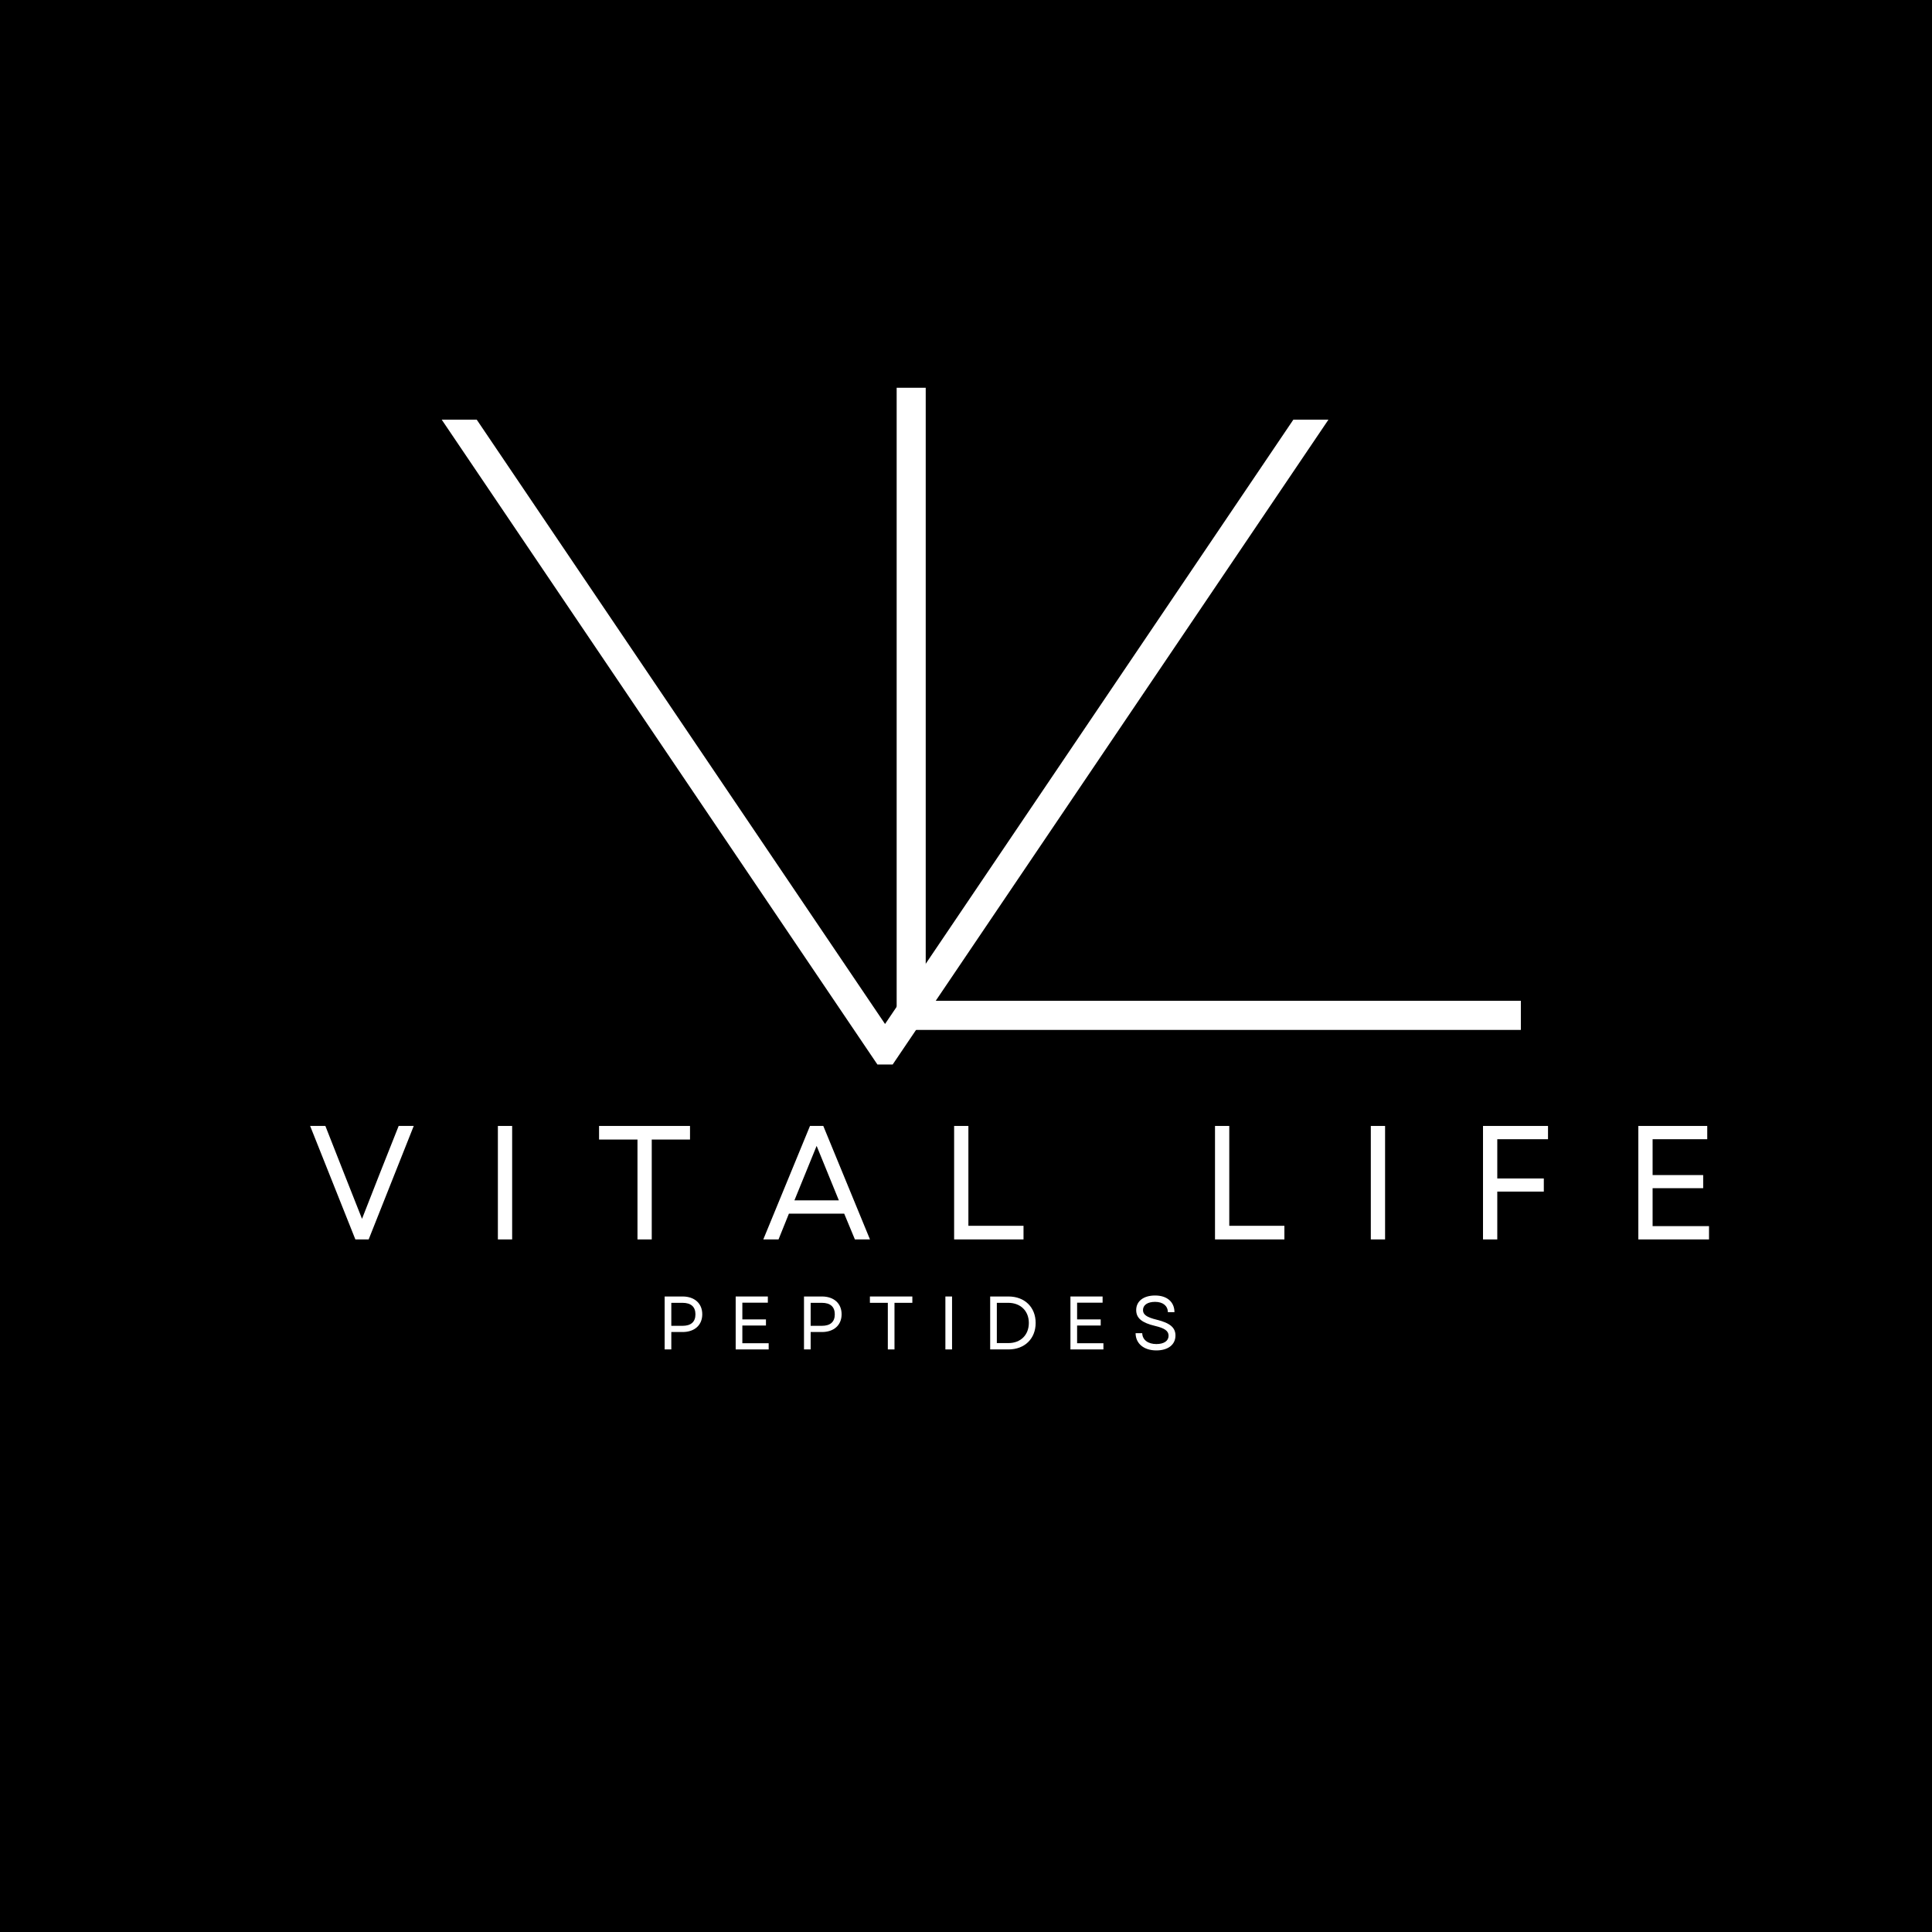
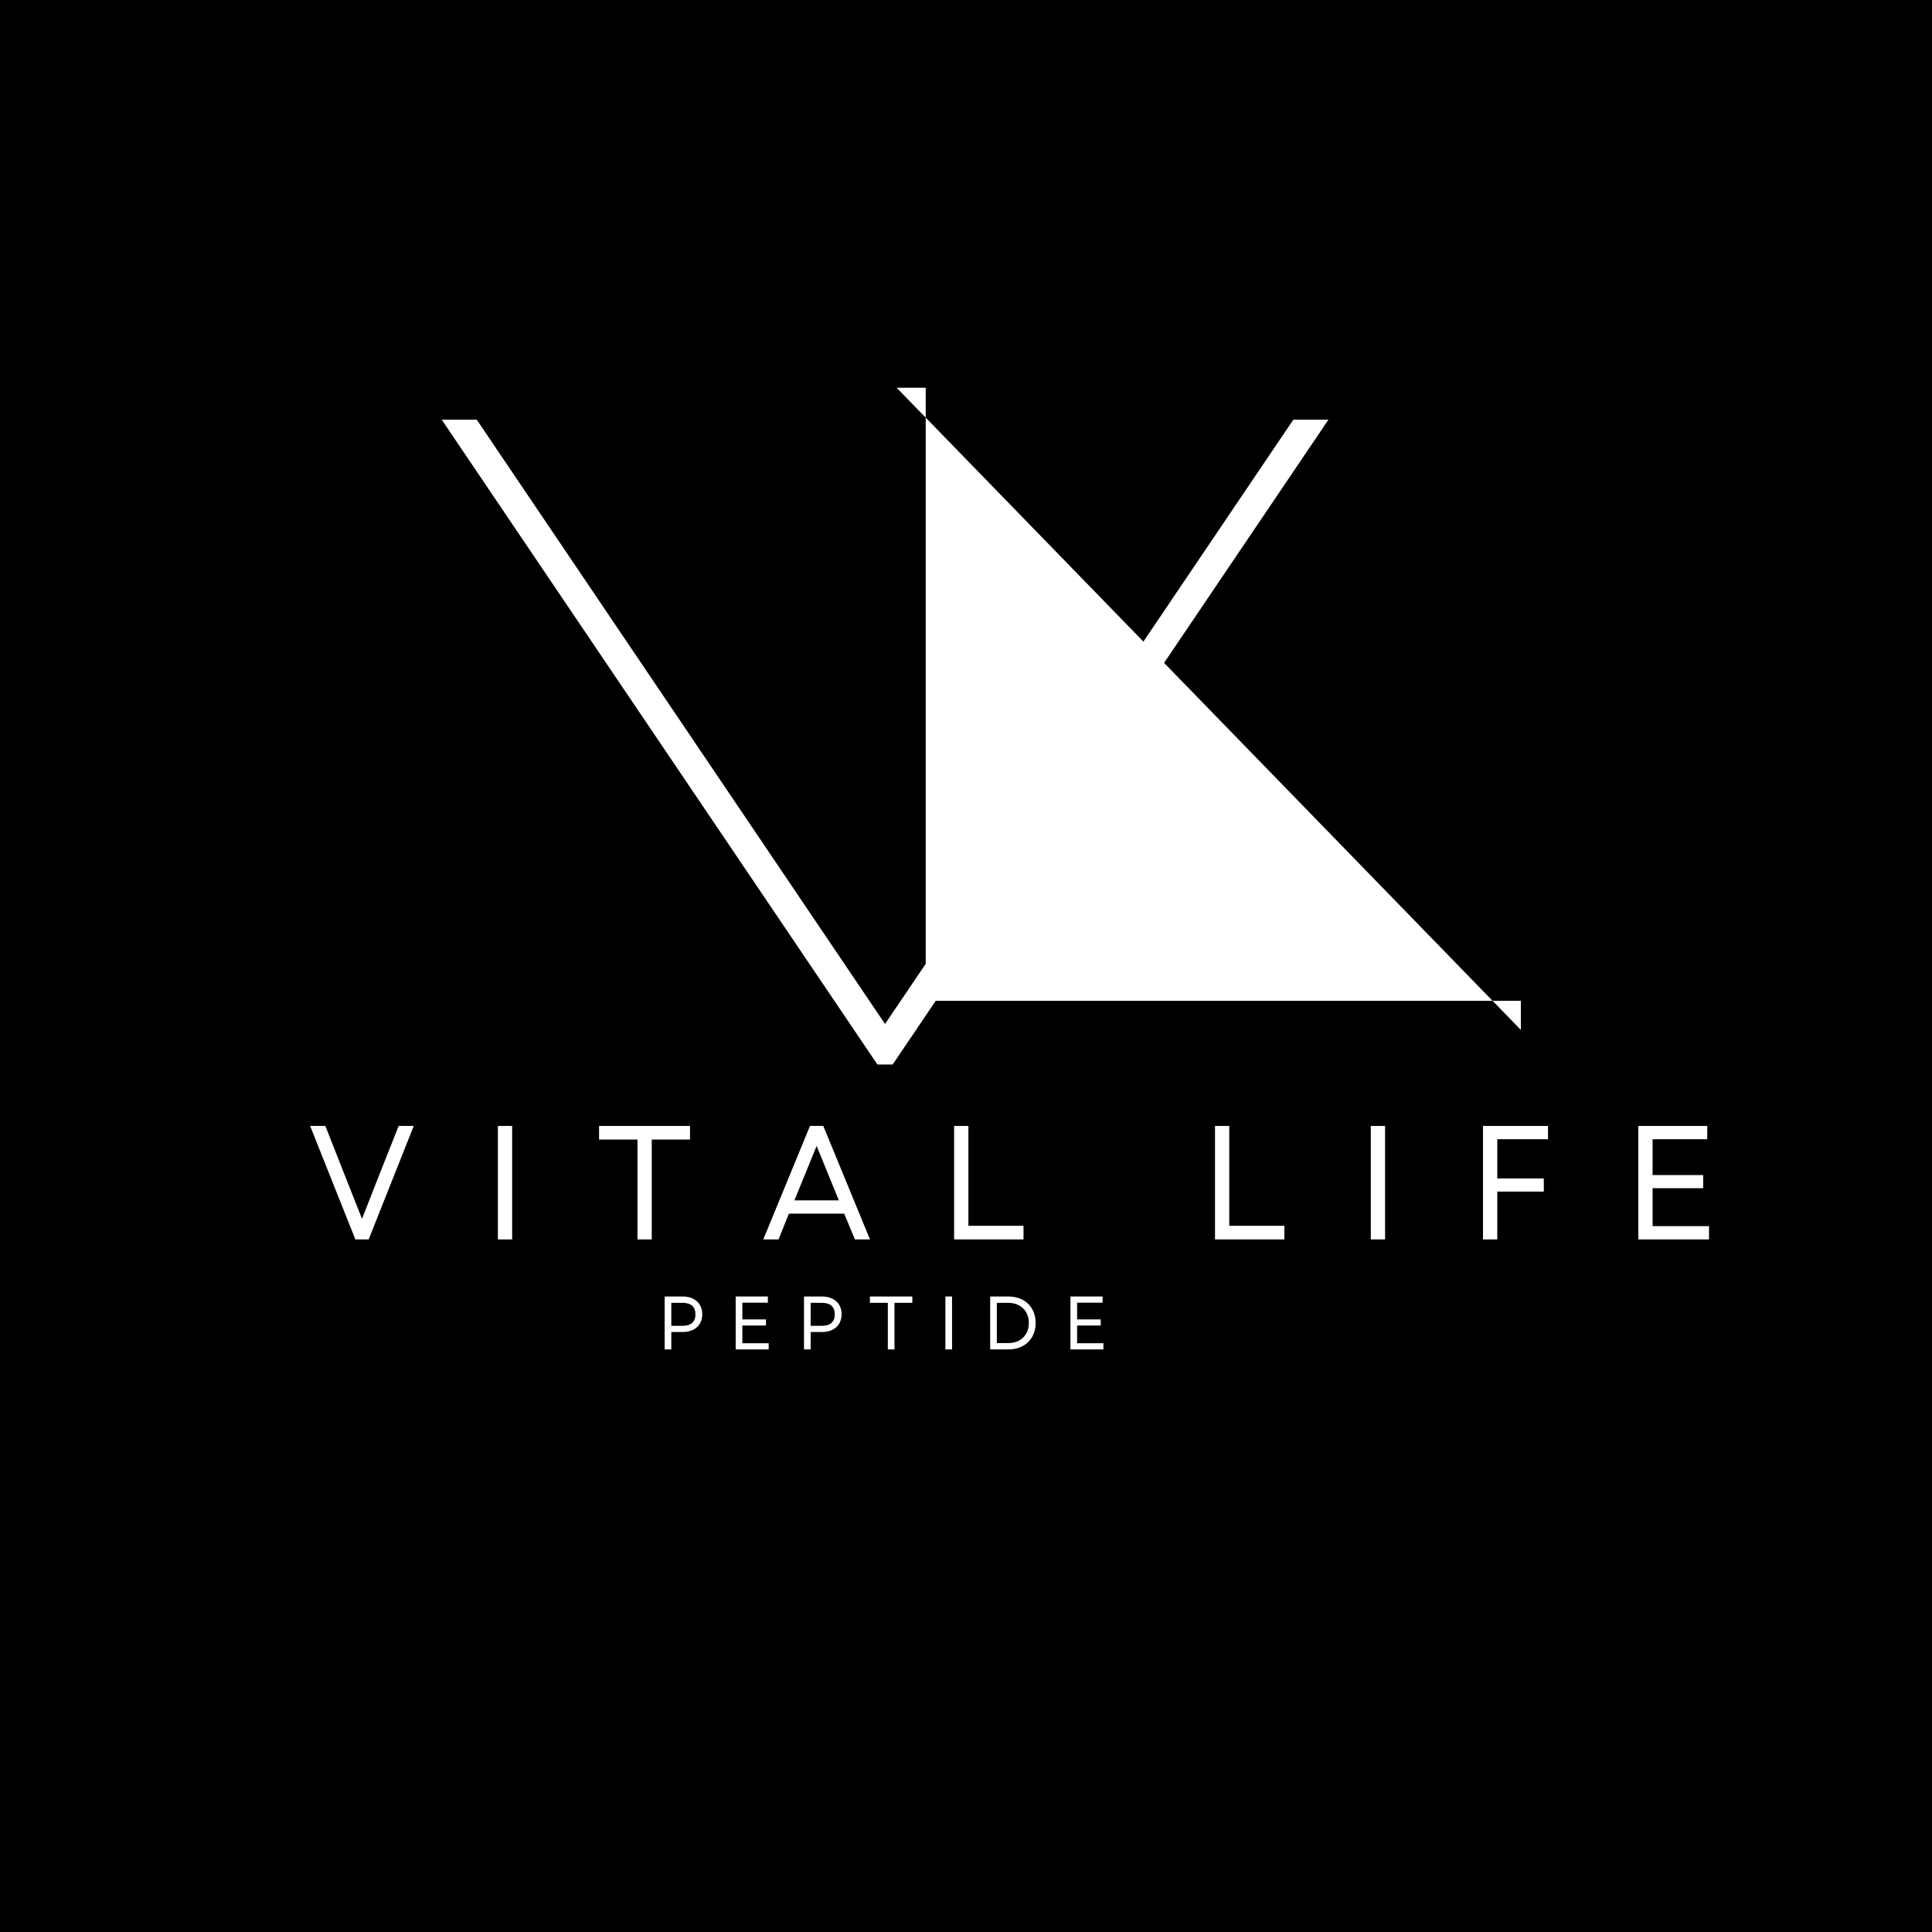
<svg xmlns="http://www.w3.org/2000/svg" version="1.0" preserveAspectRatio="xMidYMid meet" height="500" viewBox="0 0 375 375" zoomAndPan="magnify" width="500">
  <defs>
    <g />
  </defs>
-   <rect fill-opacity="1" height="450" y="-37.5" fill="#ffffff" width="450" x="-37.5" />
  <rect fill-opacity="1" height="450" y="-37.5" fill="#000000" width="450" x="-37.5" />
  <g fill-opacity="1" fill="#ffffff">
    <g transform="translate(83.114, 206.616)">
      <g>
        <path d="M 90.156 0 L 87.188 0 L 2.625 -125.156 L 9.422 -125.156 L 88.672 -7.859 L 167.922 -125.156 L 174.734 -125.156 Z M 90.156 0" />
      </g>
    </g>
  </g>
  <g fill-opacity="1" fill="#ffffff">
    <g transform="translate(156.65, 199.906)">
      <g>
-         <path d="M 138.547 0 L 138.547 -5.656 L 23.031 -5.656 L 23.031 -124.641 L 17.391 -124.641 L 17.391 0 Z M 138.547 0" />
+         <path d="M 138.547 0 L 138.547 -5.656 L 23.031 -5.656 L 23.031 -124.641 L 17.391 -124.641 Z M 138.547 0" />
      </g>
    </g>
  </g>
  <g fill-opacity="1" fill="#ffffff">
    <g transform="translate(59.662, 240.572)">
      <g>
        <path d="M 9.316 0 L 11.895 0 L 20.645 -22.027 L 17.719 -22.027 L 14.035 -12.746 L 10.605 -3.996 L 7.145 -12.746 L 3.492 -22.027 L 0.535 -22.027 Z M 9.316 0" />
      </g>
    </g>
  </g>
  <g fill-opacity="1" fill="#ffffff">
    <g transform="translate(93.428, 240.572)">
      <g>
        <path d="M 3.211 0 L 5.98 0 L 5.98 -22.027 L 3.211 -22.027 Z M 3.211 0" />
      </g>
    </g>
  </g>
  <g fill-opacity="1" fill="#ffffff">
    <g transform="translate(115.207, 240.572)">
      <g>
        <path d="M 8.527 0 L 11.297 0 L 11.297 -19.387 L 18.723 -19.387 L 18.723 -22.027 L 1.07 -22.027 L 1.07 -19.387 L 8.527 -19.387 Z M 8.527 0" />
      </g>
    </g>
  </g>
  <g fill-opacity="1" fill="#ffffff">
    <g transform="translate(147.62, 240.572)">
      <g>
        <path d="M 0.535 0 L 3.492 0 L 5.508 -5.004 L 16.238 -5.004 L 18.316 0 L 21.242 0 L 12.18 -22.027 L 9.598 -22.027 Z M 6.578 -7.586 L 10.887 -18.156 L 15.199 -7.586 Z M 6.578 -7.586" />
      </g>
    </g>
  </g>
  <g fill-opacity="1" fill="#ffffff">
    <g transform="translate(181.984, 240.572)">
      <g>
        <path d="M 3.211 0 L 16.68 0 L 16.68 -2.645 L 5.98 -2.645 L 5.98 -22.027 L 3.211 -22.027 Z M 3.211 0" />
      </g>
    </g>
  </g>
  <g fill-opacity="1" fill="#ffffff">
    <g transform="translate(212.227, 240.572)">
      <g />
    </g>
  </g>
  <g fill-opacity="1" fill="#ffffff">
    <g transform="translate(232.621, 240.572)">
      <g>
        <path d="M 3.211 0 L 16.68 0 L 16.68 -2.645 L 5.98 -2.645 L 5.98 -22.027 L 3.211 -22.027 Z M 3.211 0" />
      </g>
    </g>
  </g>
  <g fill-opacity="1" fill="#ffffff">
    <g transform="translate(262.863, 240.572)">
      <g>
        <path d="M 3.211 0 L 5.98 0 L 5.98 -22.027 L 3.211 -22.027 Z M 3.211 0" />
      </g>
    </g>
  </g>
  <g fill-opacity="1" fill="#ffffff">
    <g transform="translate(284.641, 240.572)">
      <g>
        <path d="M 3.211 0 L 5.98 0 L 5.98 -9.285 L 15.012 -9.285 L 15.012 -11.832 L 5.98 -11.832 L 5.98 -19.449 L 15.828 -19.449 L 15.828 -22.027 L 3.211 -22.027 Z M 3.211 0" />
      </g>
    </g>
  </g>
  <g fill-opacity="1" fill="#ffffff">
    <g transform="translate(314.789, 240.572)">
      <g>
        <path d="M 3.211 0 L 16.93 0 L 16.93 -2.582 L 5.98 -2.582 L 5.98 -9.945 L 15.797 -9.945 L 15.797 -12.492 L 5.98 -12.492 L 5.98 -19.449 L 16.586 -19.449 L 16.586 -22.027 L 3.211 -22.027 Z M 3.211 0" />
      </g>
    </g>
  </g>
  <g fill-opacity="1" fill="#ffffff">
    <g transform="translate(346.36, 240.572)">
      <g />
    </g>
  </g>
  <g fill-opacity="1" fill="#ffffff">
    <g transform="translate(366.754, 240.572)">
      <g />
    </g>
  </g>
  <g fill-opacity="1" fill="#ffffff">
    <g transform="translate(127.512, 261.924)">
      <g>
        <path d="M 1.496 0 L 2.789 0 L 2.789 -3.379 L 4.977 -3.379 C 7.297 -3.379 8.797 -4.715 8.797 -6.828 C 8.797 -8.93 7.297 -10.277 4.977 -10.277 L 1.496 -10.277 Z M 2.789 -4.582 L 2.789 -9.047 L 4.949 -9.047 C 6.609 -9.047 7.473 -8.281 7.473 -6.812 C 7.473 -5.344 6.609 -4.582 4.949 -4.582 Z M 2.789 -4.582" />
      </g>
    </g>
  </g>
  <g fill-opacity="1" fill="#ffffff">
    <g transform="translate(141.3, 261.924)">
      <g>
        <path d="M 1.496 0 L 7.898 0 L 7.898 -1.203 L 2.789 -1.203 L 2.789 -4.641 L 7.371 -4.641 L 7.371 -5.828 L 2.789 -5.828 L 2.789 -9.074 L 7.738 -9.074 L 7.738 -10.277 L 1.496 -10.277 Z M 1.496 0" />
      </g>
    </g>
  </g>
  <g fill-opacity="1" fill="#ffffff">
    <g transform="translate(154.559, 261.924)">
      <g>
        <path d="M 1.496 0 L 2.789 0 L 2.789 -3.379 L 4.977 -3.379 C 7.297 -3.379 8.797 -4.715 8.797 -6.828 C 8.797 -8.93 7.297 -10.277 4.977 -10.277 L 1.496 -10.277 Z M 2.789 -4.582 L 2.789 -9.047 L 4.949 -9.047 C 6.609 -9.047 7.473 -8.281 7.473 -6.812 C 7.473 -5.344 6.609 -4.582 4.949 -4.582 Z M 2.789 -4.582" />
      </g>
    </g>
  </g>
  <g fill-opacity="1" fill="#ffffff">
    <g transform="translate(168.347, 261.924)">
      <g>
        <path d="M 3.98 0 L 5.273 0 L 5.273 -9.047 L 8.738 -9.047 L 8.738 -10.277 L 0.5 -10.277 L 0.5 -9.047 L 3.98 -9.047 Z M 3.98 0" />
      </g>
    </g>
  </g>
  <g fill-opacity="1" fill="#ffffff">
    <g transform="translate(182.003, 261.924)">
      <g>
        <path d="M 1.496 0 L 2.789 0 L 2.789 -10.277 L 1.496 -10.277 Z M 1.496 0" />
      </g>
    </g>
  </g>
  <g fill-opacity="1" fill="#ffffff">
    <g transform="translate(190.696, 261.924)">
      <g>
        <path d="M 1.496 0 L 5.051 0 C 8.207 0 10.324 -2.102 10.324 -5.141 C 10.324 -8.18 8.207 -10.277 5.051 -10.277 L 1.496 -10.277 Z M 2.789 -1.234 L 2.789 -9.047 L 4.992 -9.047 C 7.387 -9.047 9 -7.473 9 -5.141 C 9 -2.805 7.402 -1.234 5.051 -1.234 Z M 2.789 -1.234" />
      </g>
    </g>
  </g>
  <g fill-opacity="1" fill="#ffffff">
    <g transform="translate(206.275, 261.924)">
      <g>
        <path d="M 1.496 0 L 7.898 0 L 7.898 -1.203 L 2.789 -1.203 L 2.789 -4.641 L 7.371 -4.641 L 7.371 -5.828 L 2.789 -5.828 L 2.789 -9.074 L 7.738 -9.074 L 7.738 -10.277 L 1.496 -10.277 Z M 1.496 0" />
      </g>
    </g>
  </g>
  <g fill-opacity="1" fill="#ffffff">
    <g transform="translate(219.535, 261.924)">
      <g>
-         <path d="M 4.918 0.191 C 7.164 0.191 8.621 -0.91 8.621 -2.703 C 8.621 -4.215 7.605 -5.125 4.977 -5.77 C 2.98 -6.254 2.32 -6.785 2.32 -7.637 C 2.32 -8.621 3.199 -9.234 4.668 -9.234 C 6.184 -9.234 7.121 -8.473 7.152 -7.238 L 8.43 -7.238 C 8.414 -9.234 6.977 -10.469 4.668 -10.469 C 2.422 -10.469 1 -9.367 1 -7.637 C 1 -6.051 2.129 -5.168 4.656 -4.566 C 6.504 -4.125 7.285 -3.613 7.285 -2.656 C 7.285 -1.645 6.371 -1.043 4.918 -1.043 C 3.32 -1.043 2.203 -1.836 2.172 -3.156 L 0.883 -3.156 C 0.895 -1.145 2.469 0.191 4.918 0.191 Z M 4.918 0.191" />
-       </g>
+         </g>
    </g>
  </g>
</svg>